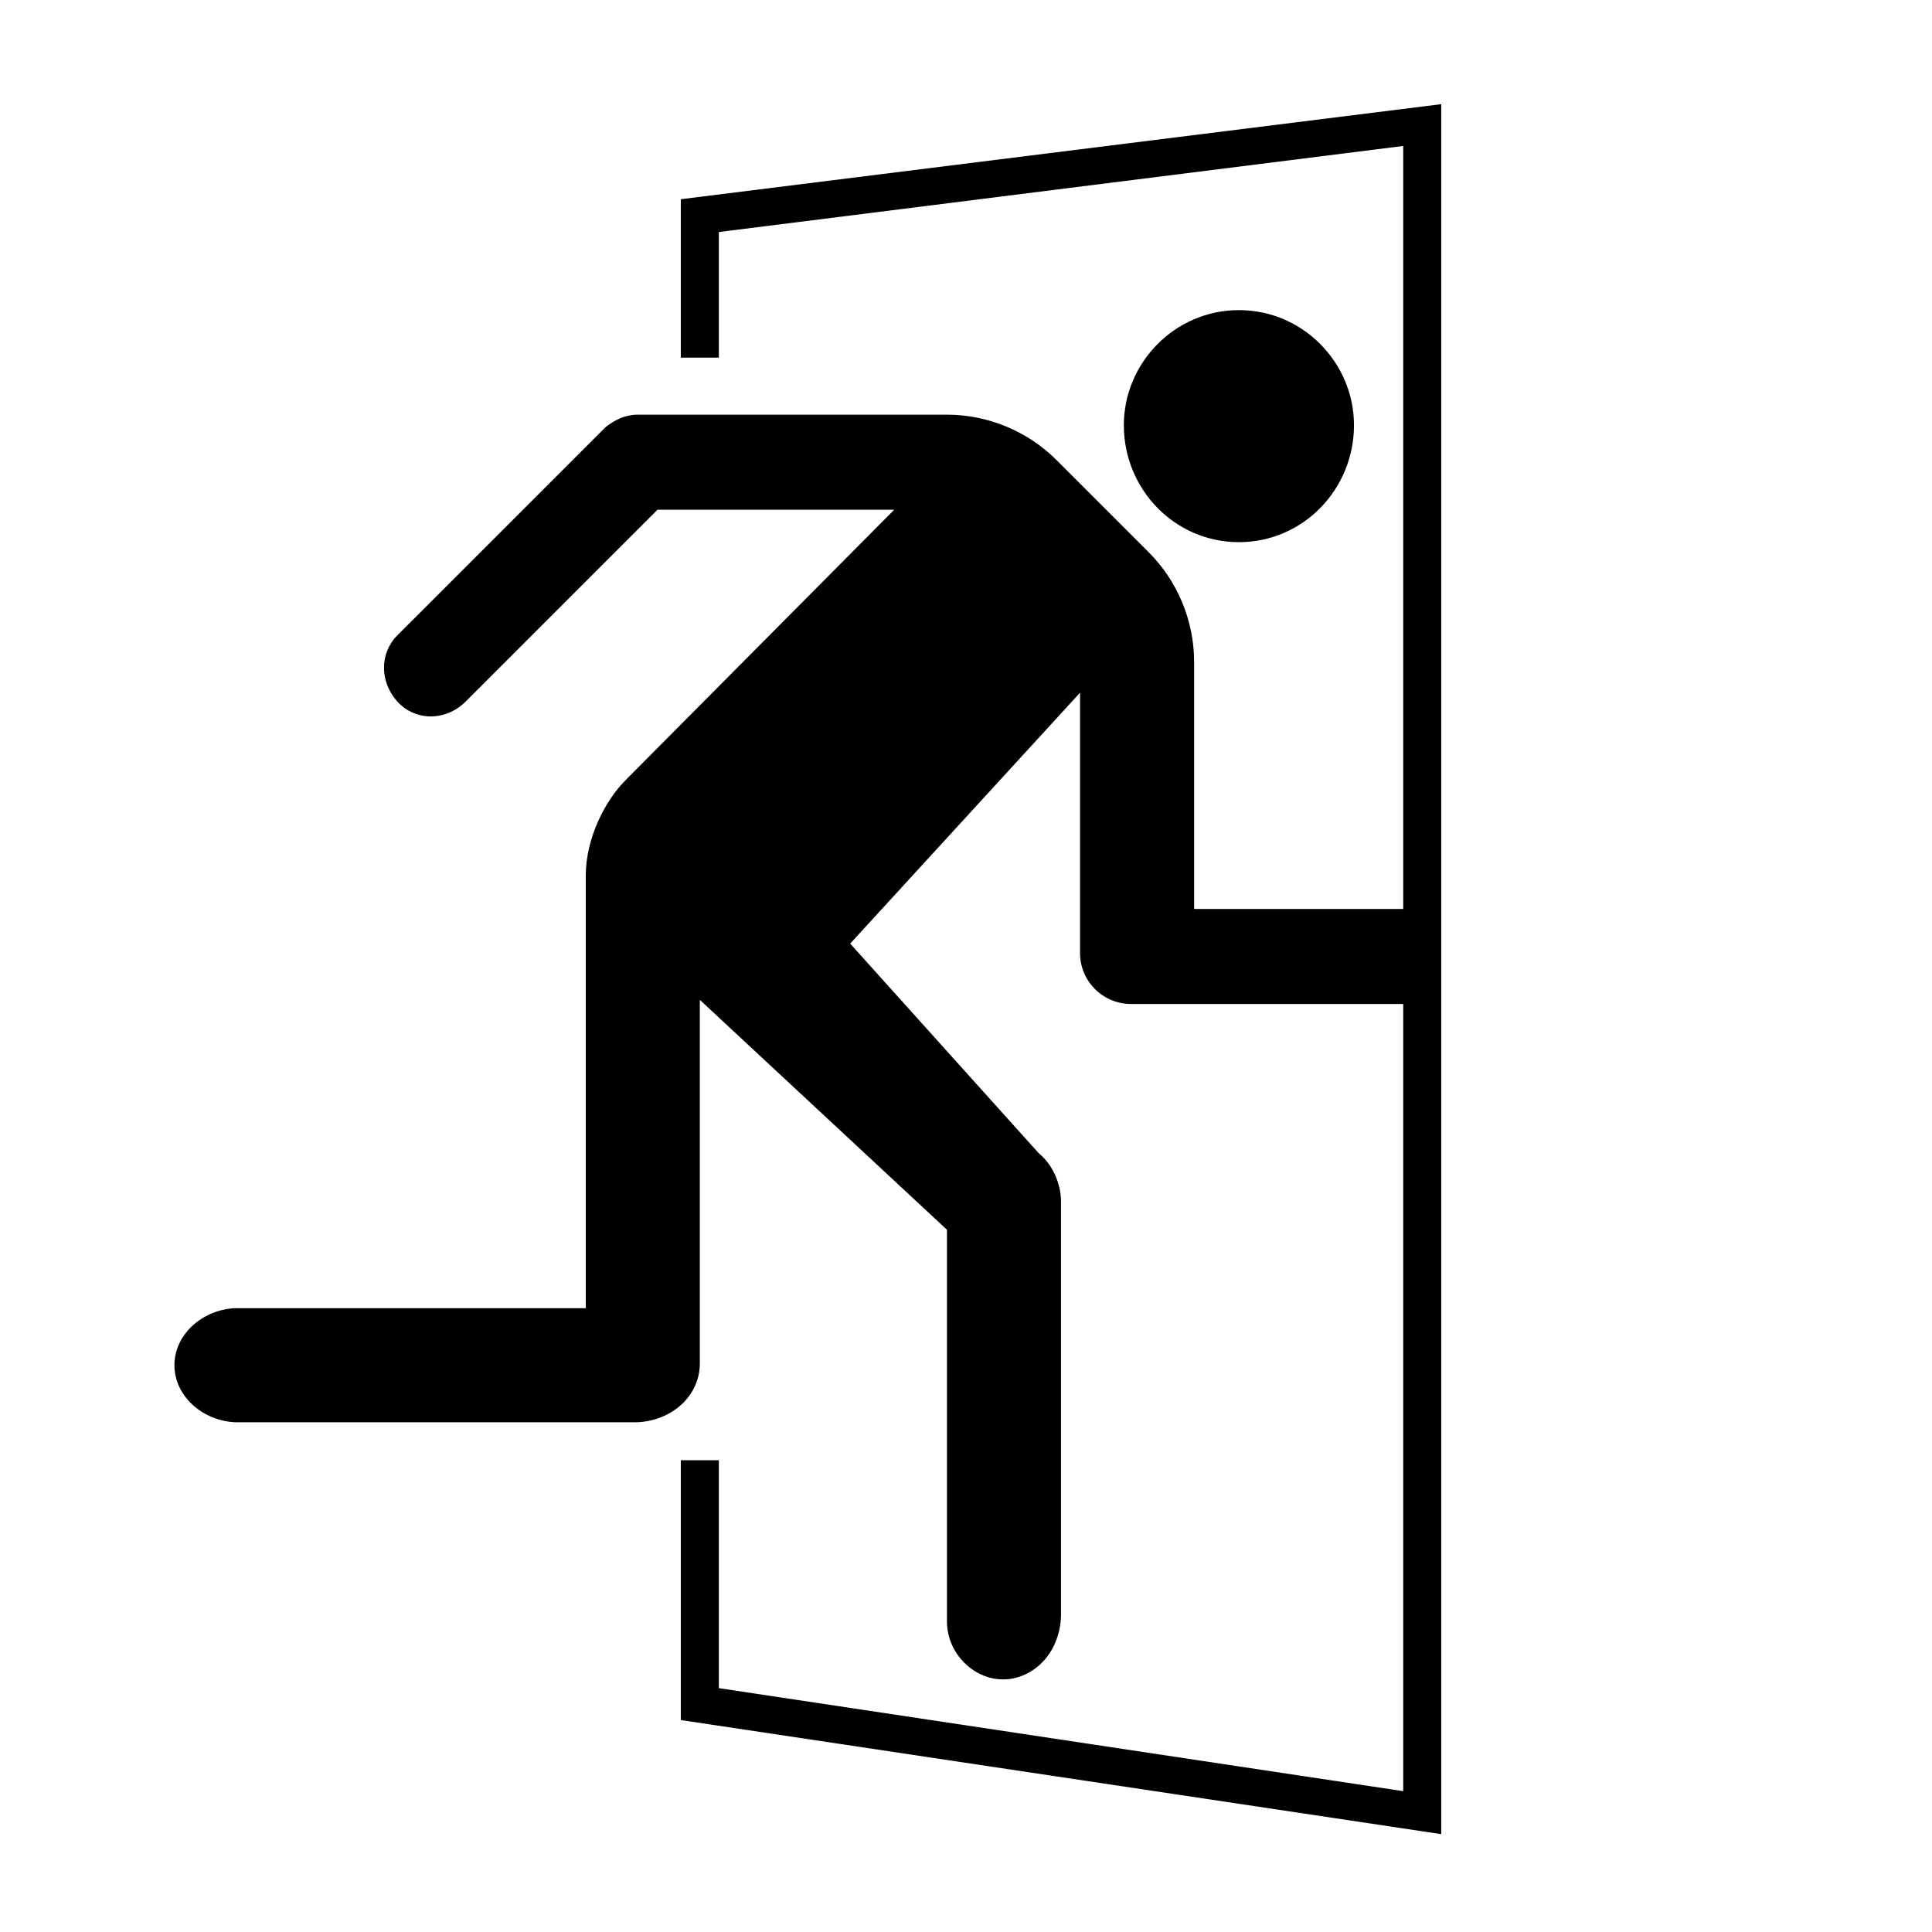
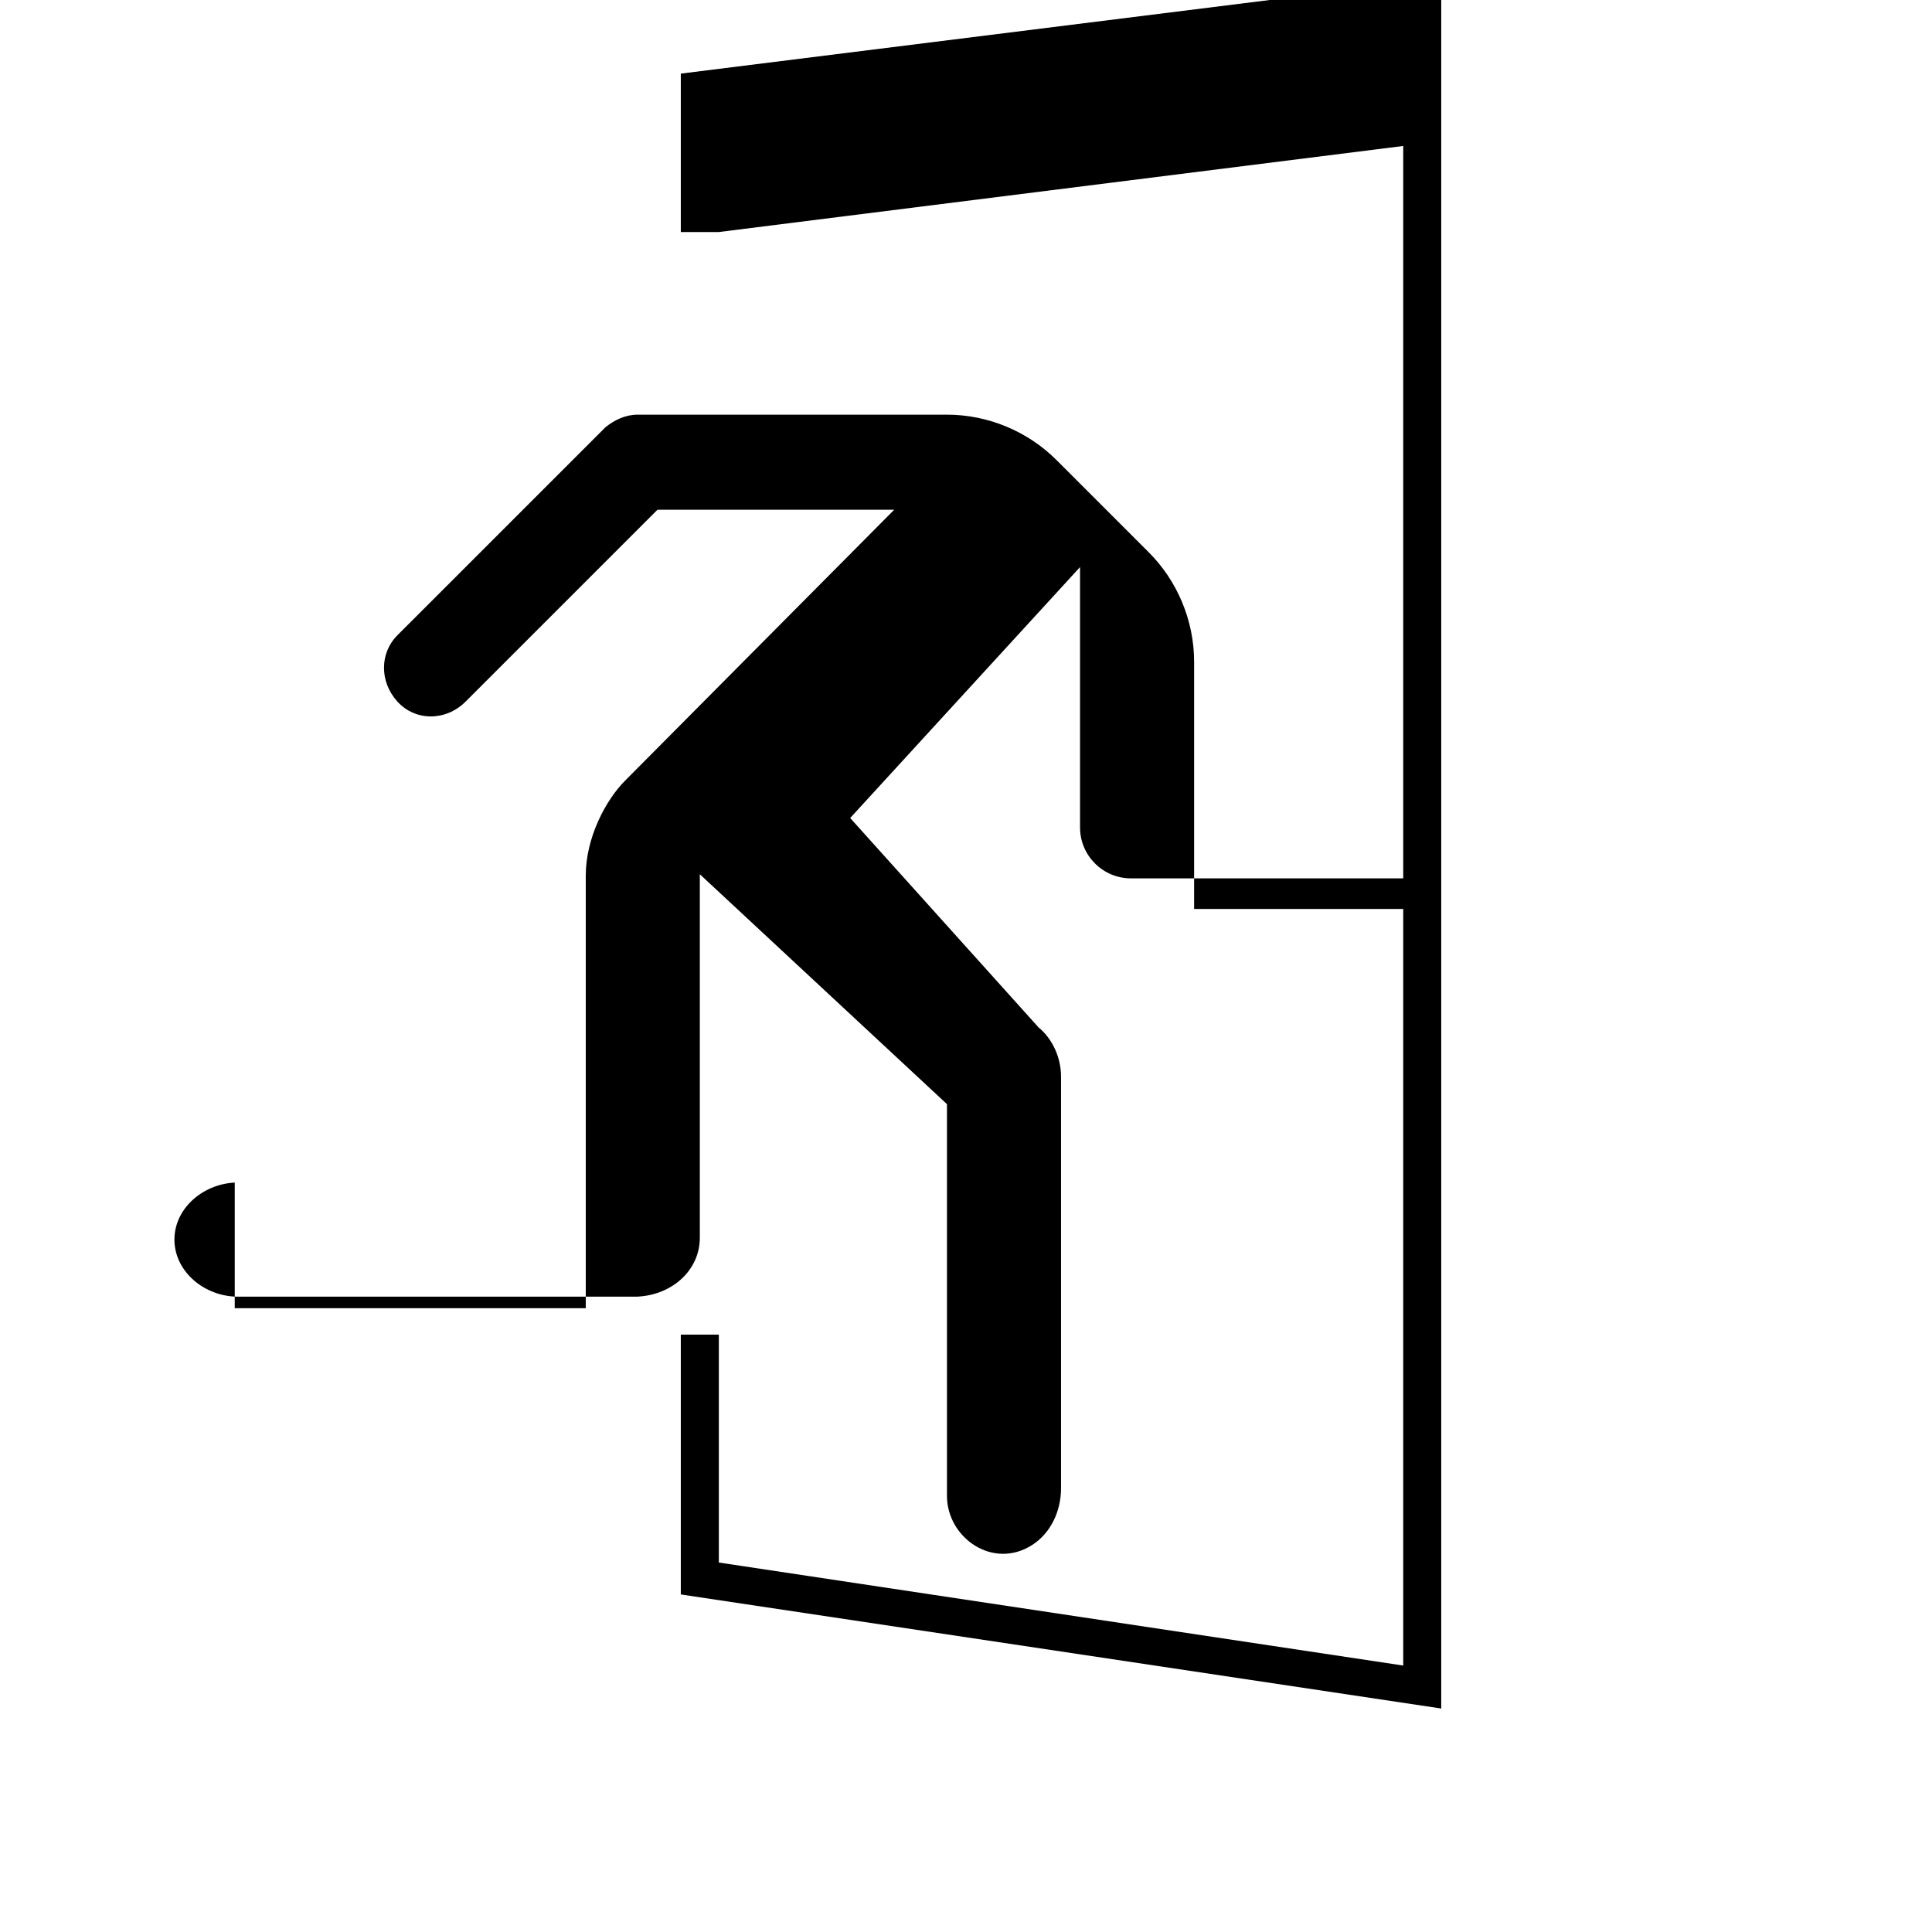
<svg xmlns="http://www.w3.org/2000/svg" fill="#000000" width="800px" height="800px" version="1.1" viewBox="144 144 512 512">
  <g>
-     <path d="m206.21 490.68h93.023v-114.64c0-9.98 5.231-19.961 10.453-25.191l71.293-71.766h-62.738l-50.855 50.852c-5.231 5.231-13.312 5.231-18.062 0s-4.75-12.832 0-17.59l55.137-55.129c2.379-1.898 5.231-3.324 8.555-3.324h81.941c11 0 21.496 4.5 29 12l24.5 24.5c7.496 7.496 11.996 17.996 11.996 28.996v65.496h55.418v-202.2l-181.37 22.809v33.289h-10.078v-41.984l201.52-25.191v458.46l-201.52-30.23v-68.852h10.078v60.391l181.37 27.301v-208.61h-72.152c-7.449 0-13.496-6.047-13.496-13.496v-68.996l-60.914 66.496 49.922 55.496c3.668 2.996 5.953 7.996 5.953 12.996v109.15c0 5.918-2.625 11.77-7.598 14.984-10.422 6.727-22.629-1.902-22.629-12.977v-103.82l-65.496-60.93v96.355c0 8.5-7.219 15.113-16.5 15.586h-106.75c-8.766-0.473-15.984-7.082-15.984-15.113-0.008-8.031 7.215-14.645 15.984-15.117z" />
-     <path d="m502.82 256.68c0 17-13.496 31-30.496 31s-30.496-14-30.496-31c0-16.5 13.496-30.496 30.496-30.496s30.496 14 30.496 30.496z" />
+     <path d="m206.21 490.68h93.023v-114.64c0-9.98 5.231-19.961 10.453-25.191l71.293-71.766h-62.738l-50.855 50.852c-5.231 5.231-13.312 5.231-18.062 0s-4.75-12.832 0-17.59l55.137-55.129c2.379-1.898 5.231-3.324 8.555-3.324h81.941c11 0 21.496 4.5 29 12l24.5 24.5c7.496 7.496 11.996 17.996 11.996 28.996v65.496h55.418v-202.2l-181.37 22.809h-10.078v-41.984l201.52-25.191v458.46l-201.52-30.23v-68.852h10.078v60.391l181.37 27.301v-208.61h-72.152c-7.449 0-13.496-6.047-13.496-13.496v-68.996l-60.914 66.496 49.922 55.496c3.668 2.996 5.953 7.996 5.953 12.996v109.15c0 5.918-2.625 11.77-7.598 14.984-10.422 6.727-22.629-1.902-22.629-12.977v-103.82l-65.496-60.93v96.355c0 8.5-7.219 15.113-16.5 15.586h-106.75c-8.766-0.473-15.984-7.082-15.984-15.113-0.008-8.031 7.215-14.645 15.984-15.117z" />
  </g>
</svg>